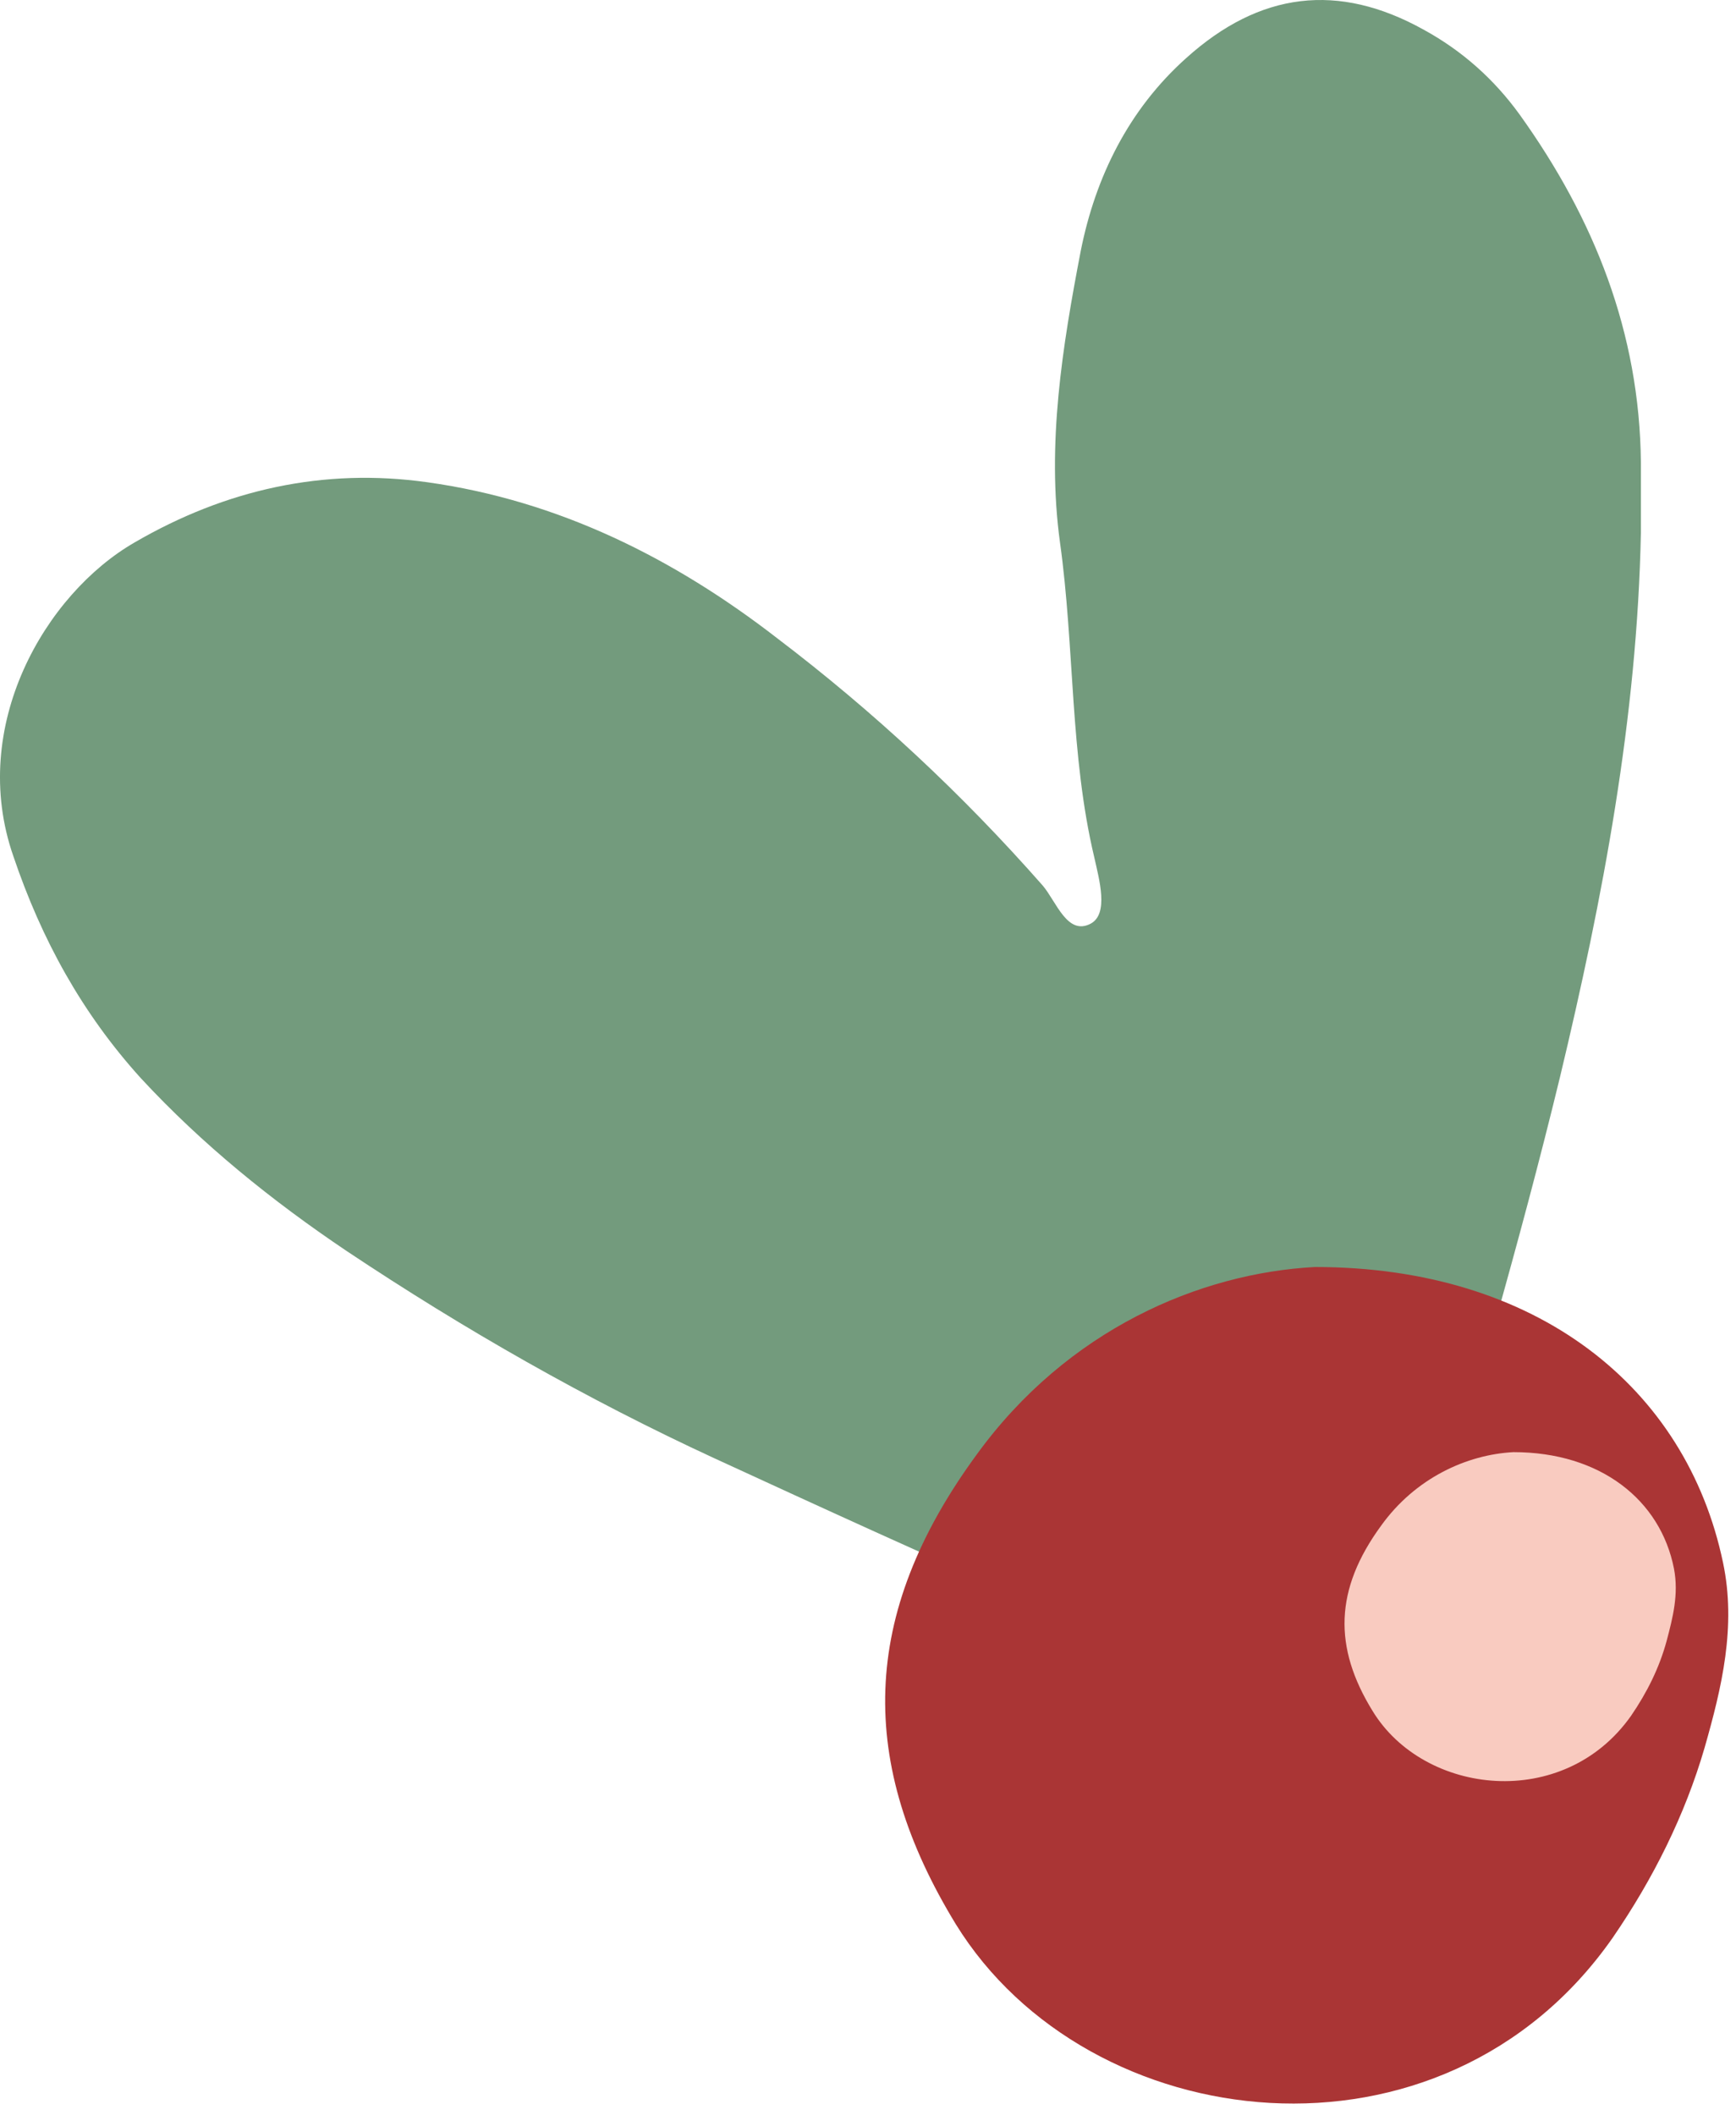
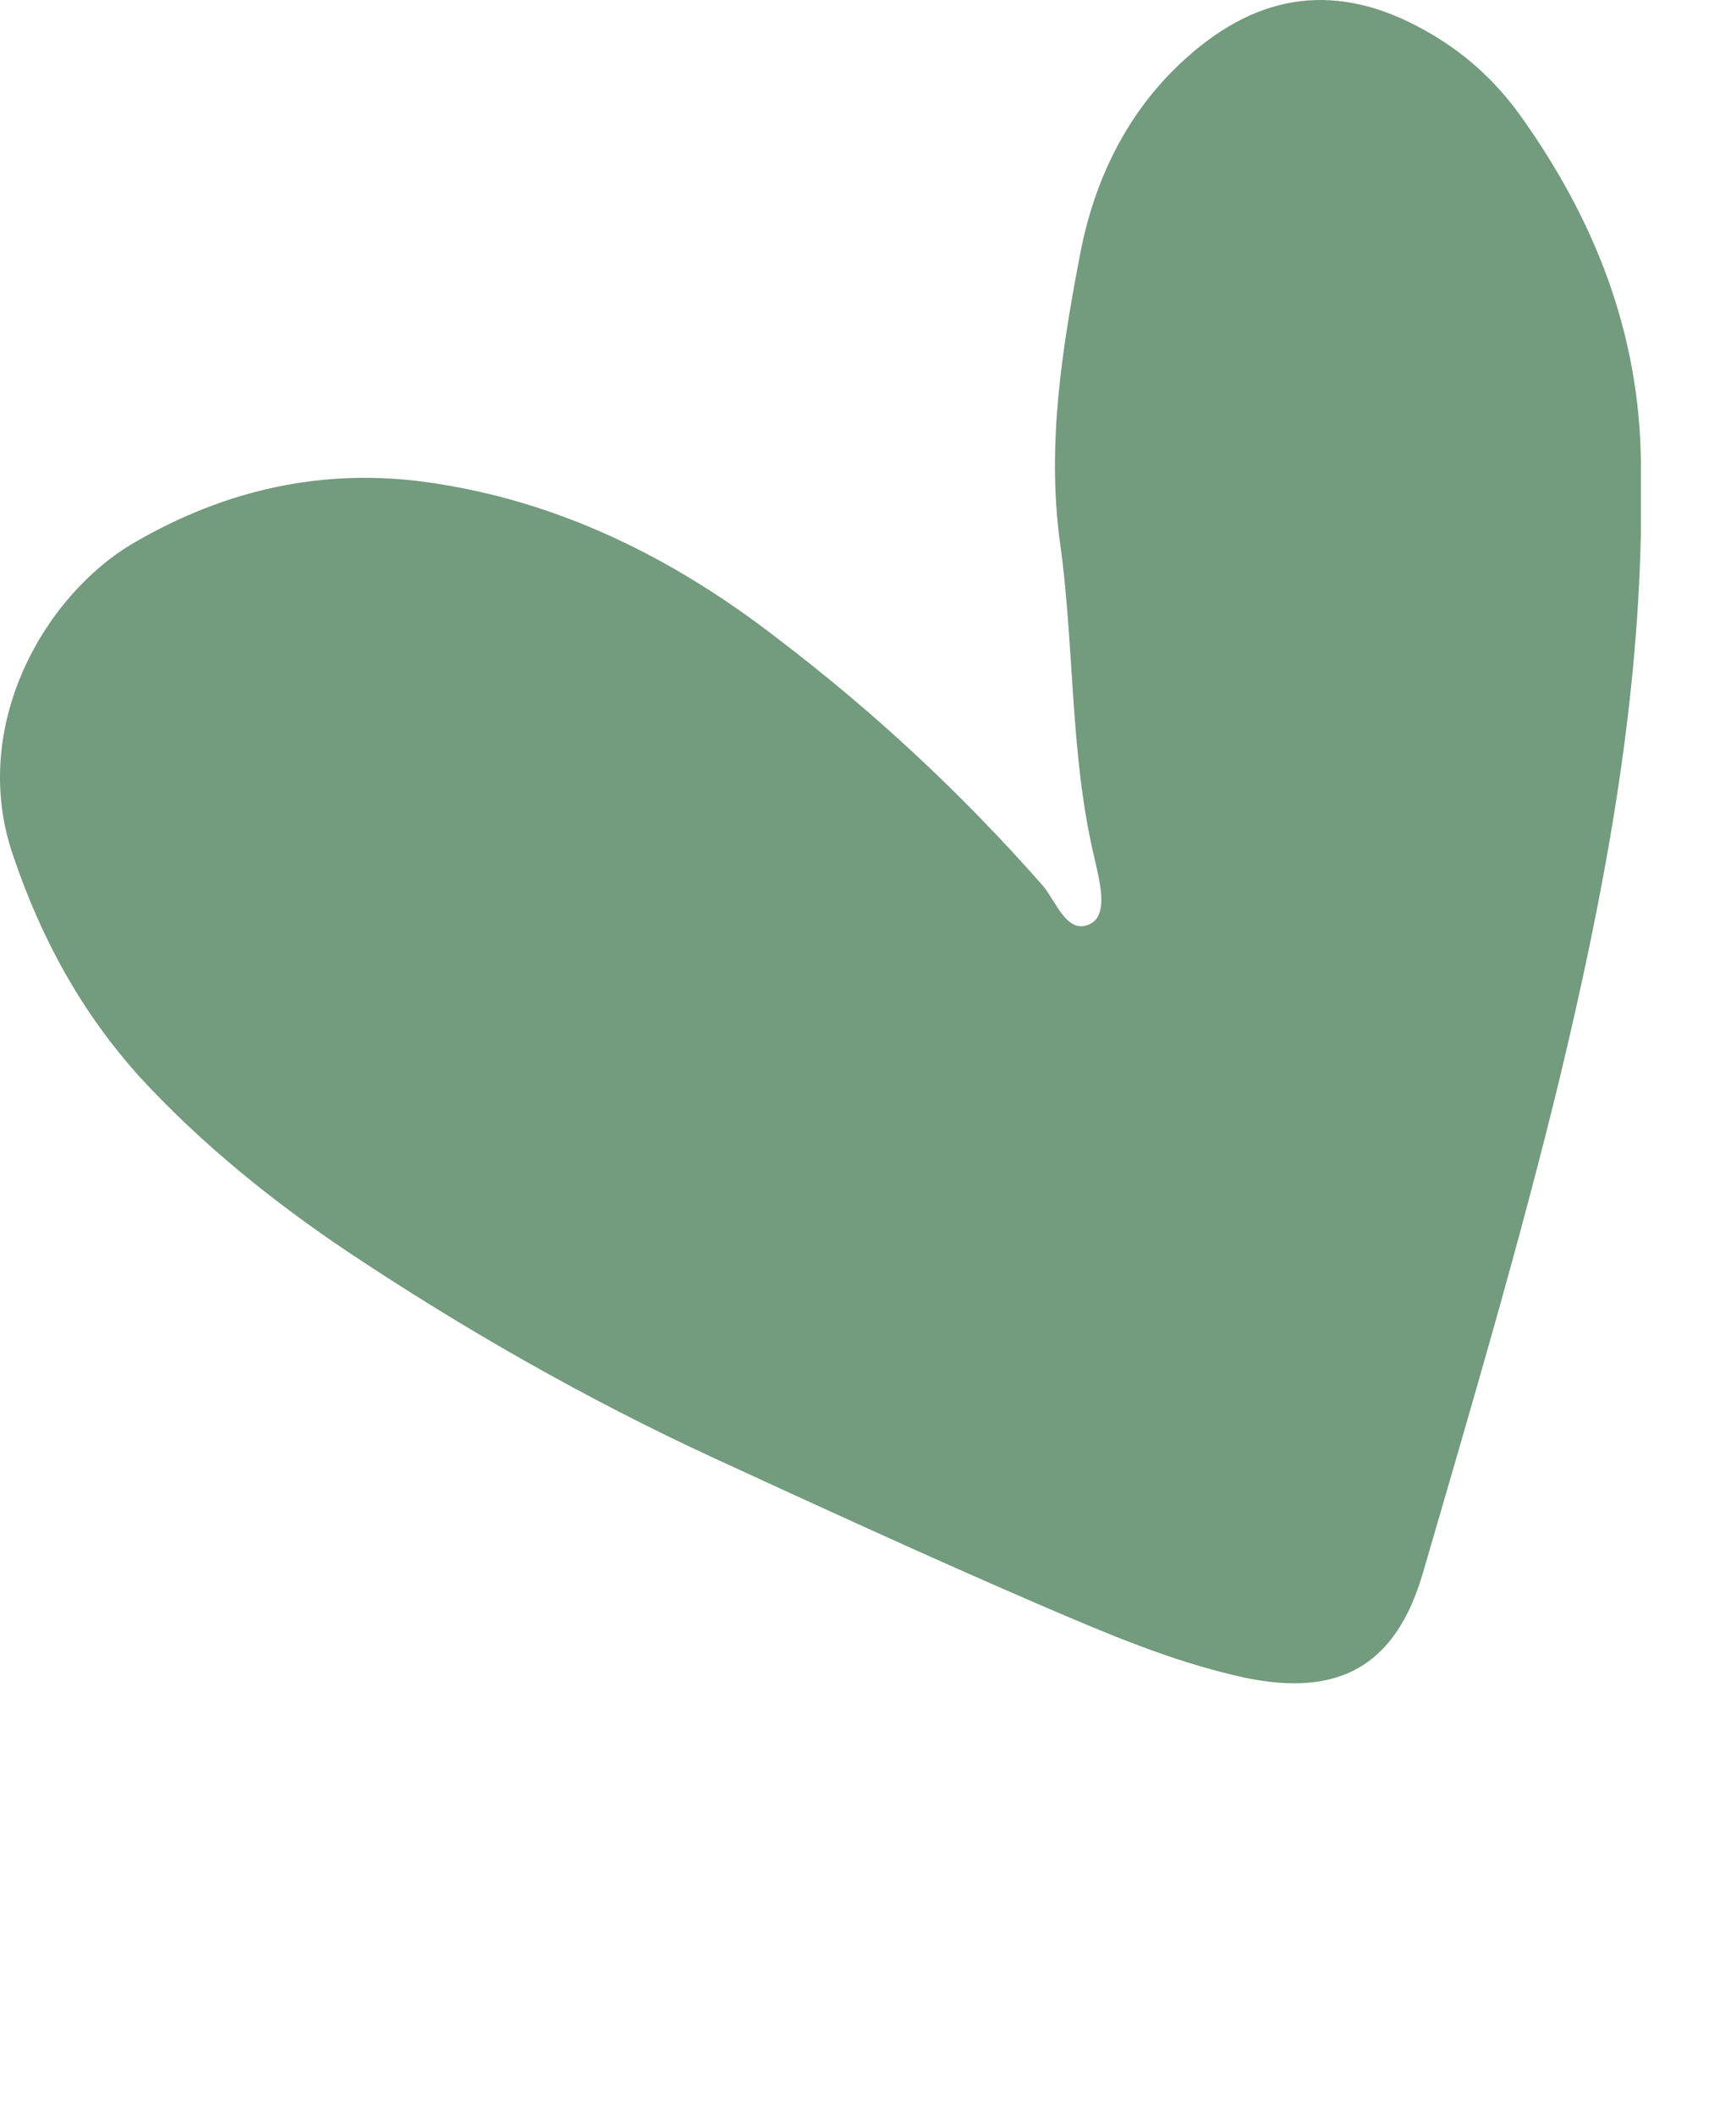
<svg xmlns="http://www.w3.org/2000/svg" width="78" height="95" viewBox="0 0 78 95" fill="none">
  <path d="M73.727 23.922C73.561 32.239 72.02 40.335 70.093 48.376C68.275 55.866 66.073 63.302 63.925 70.682C62.714 74.813 60.181 76.245 55.941 75.363C52.637 74.647 49.609 73.326 46.525 72.004C41.679 69.911 36.889 67.708 32.098 65.505C26.372 62.861 20.865 59.722 15.579 56.197C12.22 53.939 9.081 51.405 6.328 48.431C3.685 45.512 1.868 42.207 0.601 38.462C-1.436 32.624 2.033 26.676 6.053 24.363C10.128 21.994 14.533 21.003 19.213 21.664C25.105 22.49 30.281 25.079 34.907 28.659C39.257 31.963 43.221 35.653 46.855 39.784C47.461 40.5 47.957 42.042 49.003 41.491C49.829 41.051 49.388 39.509 49.168 38.517C48.067 33.891 48.287 29.099 47.626 24.363C47.021 19.957 47.736 15.55 48.562 11.255C49.223 7.95 50.71 4.921 53.298 2.608C56.602 -0.367 60.126 -0.807 63.98 1.341C65.687 2.277 67.119 3.544 68.275 5.141C71.634 9.822 73.672 14.945 73.727 20.783C73.727 21.774 73.727 22.876 73.727 23.922Z" fill="#739B7D" />
-   <path d="M59.08 56.913C69.047 56.913 75.764 62.31 77.416 70.186C78.022 73.05 77.361 75.804 76.59 78.503C75.709 81.532 74.278 84.396 72.461 87.04C64.807 98 48.893 96.072 42.946 86.434C38.541 79.219 38.596 72.555 43.882 65.34C47.957 59.722 53.904 57.188 59.08 56.913Z" fill="#AA3535" />
-   <path d="M68 65.229C71.909 65.229 74.608 67.377 75.213 70.462C75.434 71.618 75.158 72.665 74.883 73.711C74.553 74.923 74.002 76.024 73.286 77.071C70.258 81.367 63.98 80.651 61.668 76.85C59.906 73.987 59.961 71.398 62.053 68.534C63.595 66.386 65.907 65.34 68 65.229Z" fill="#F9CBC0" />
</svg>